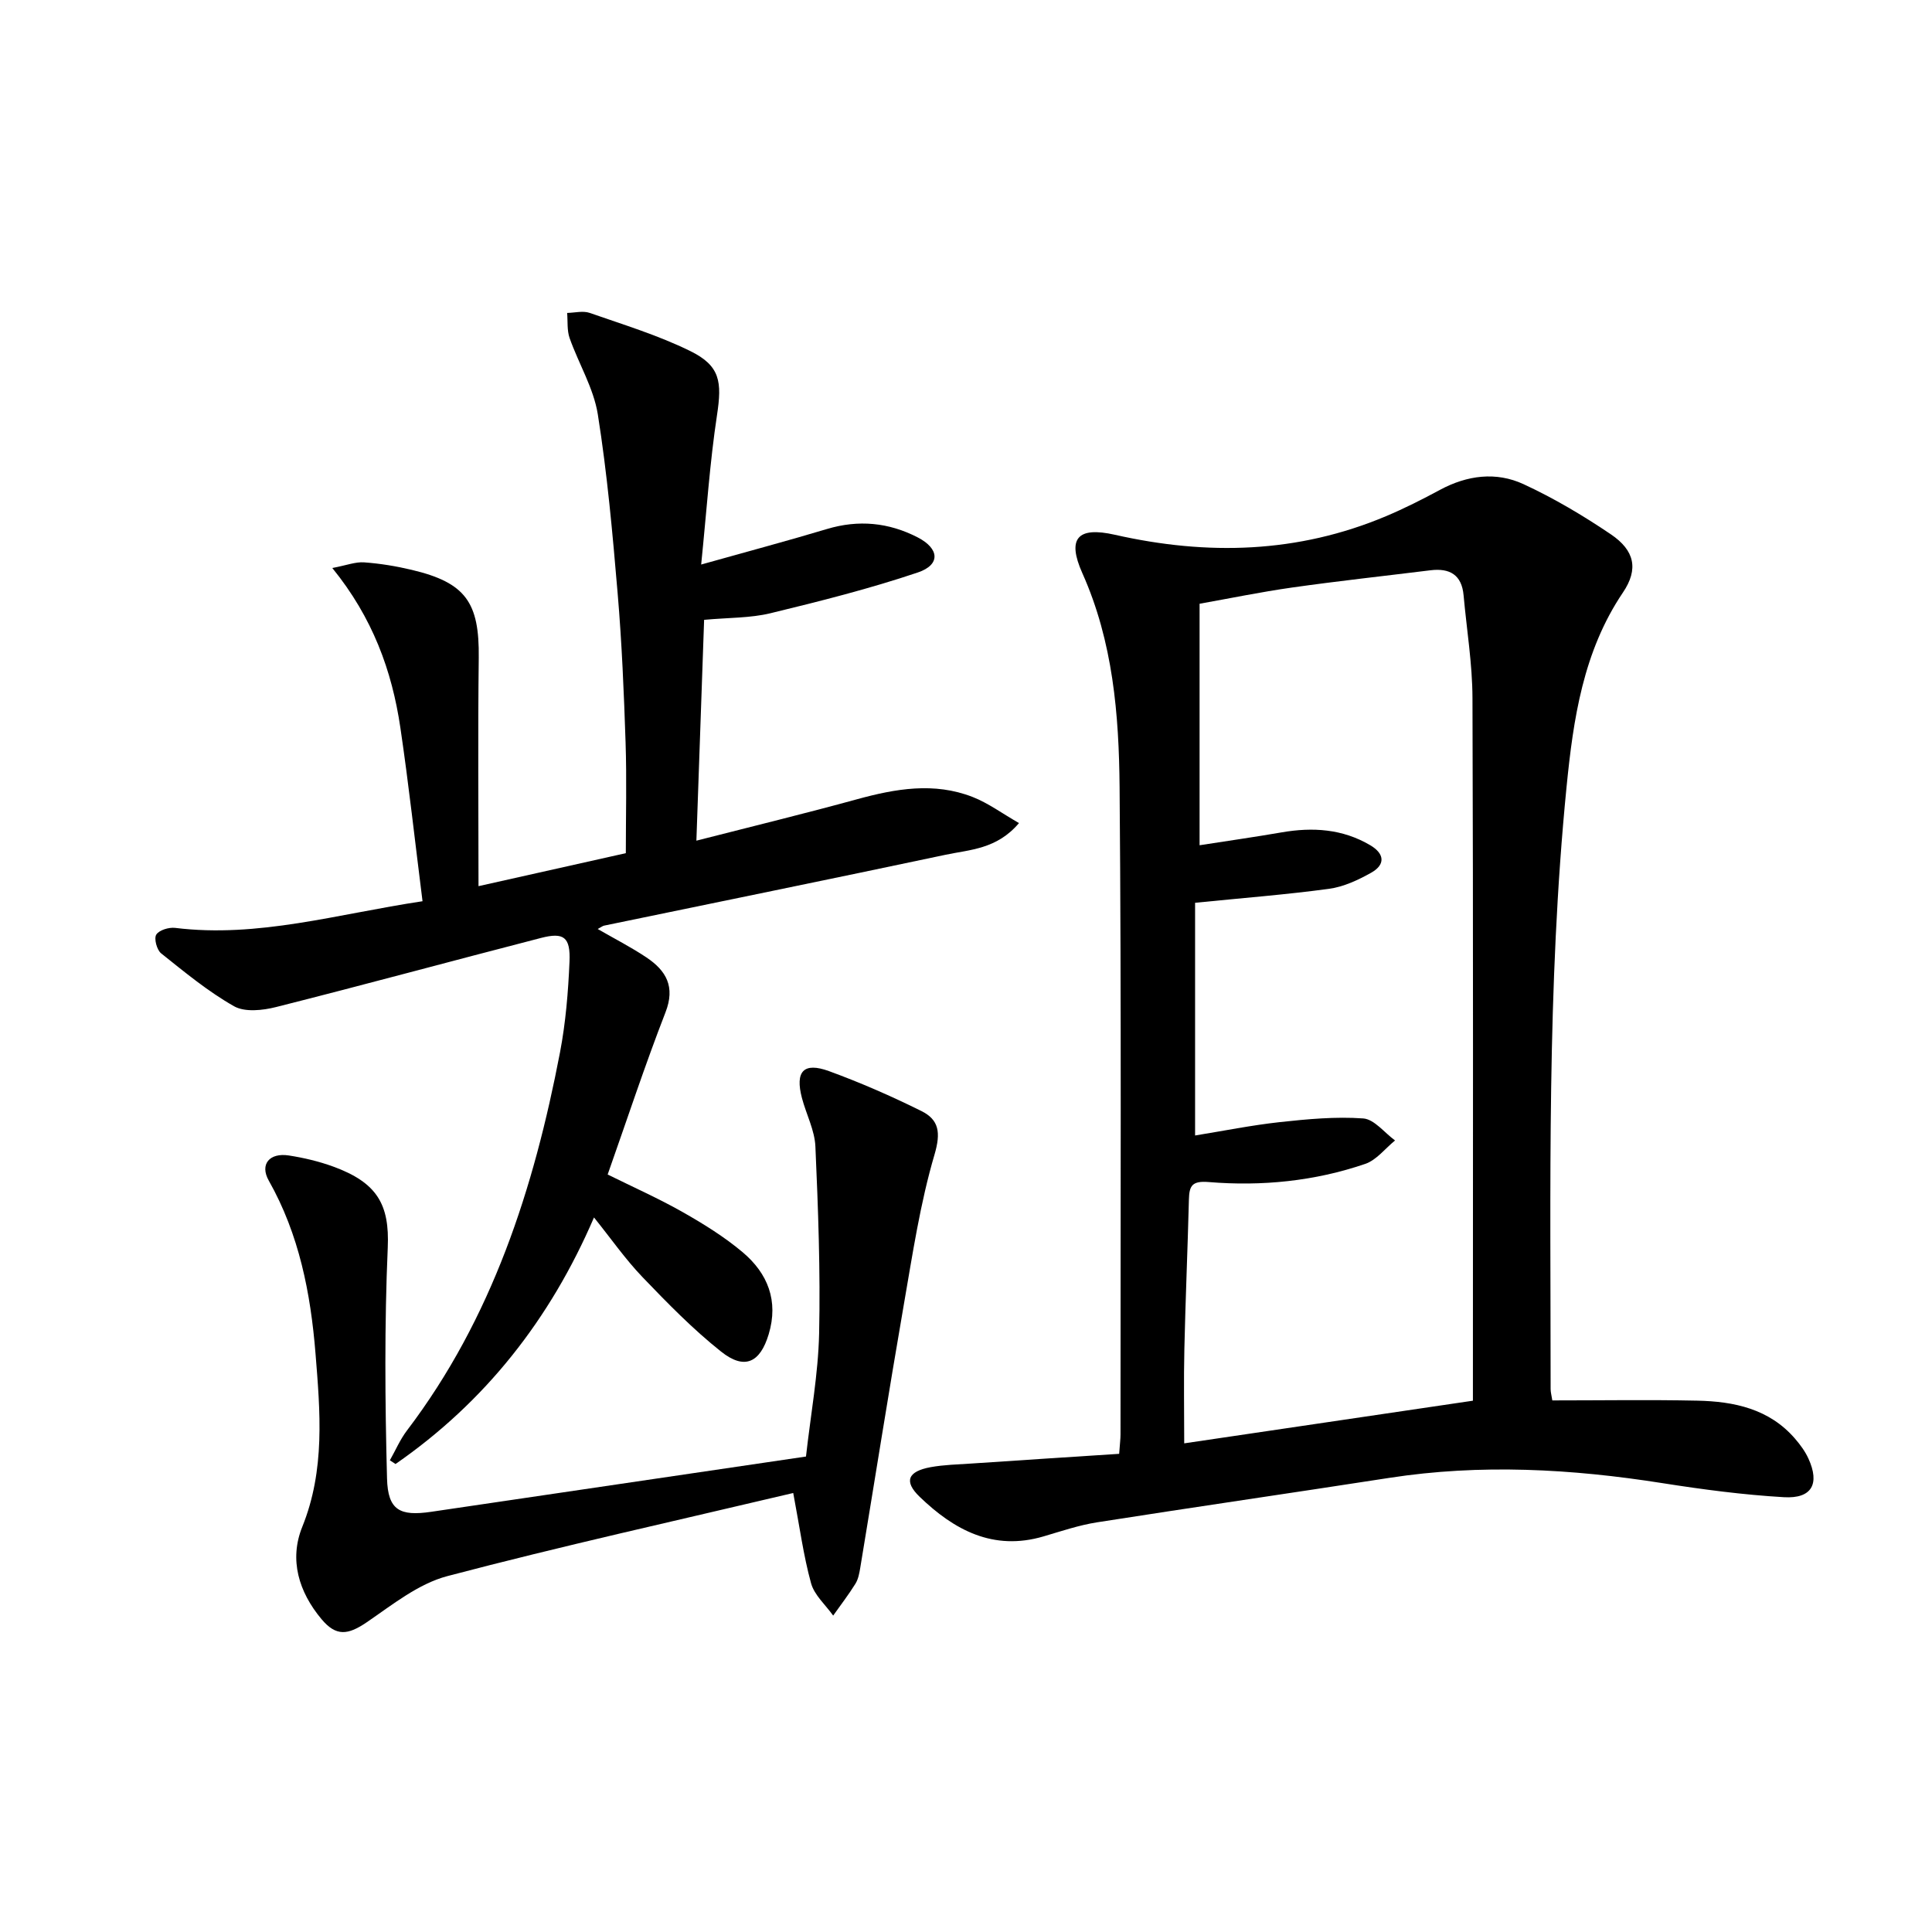
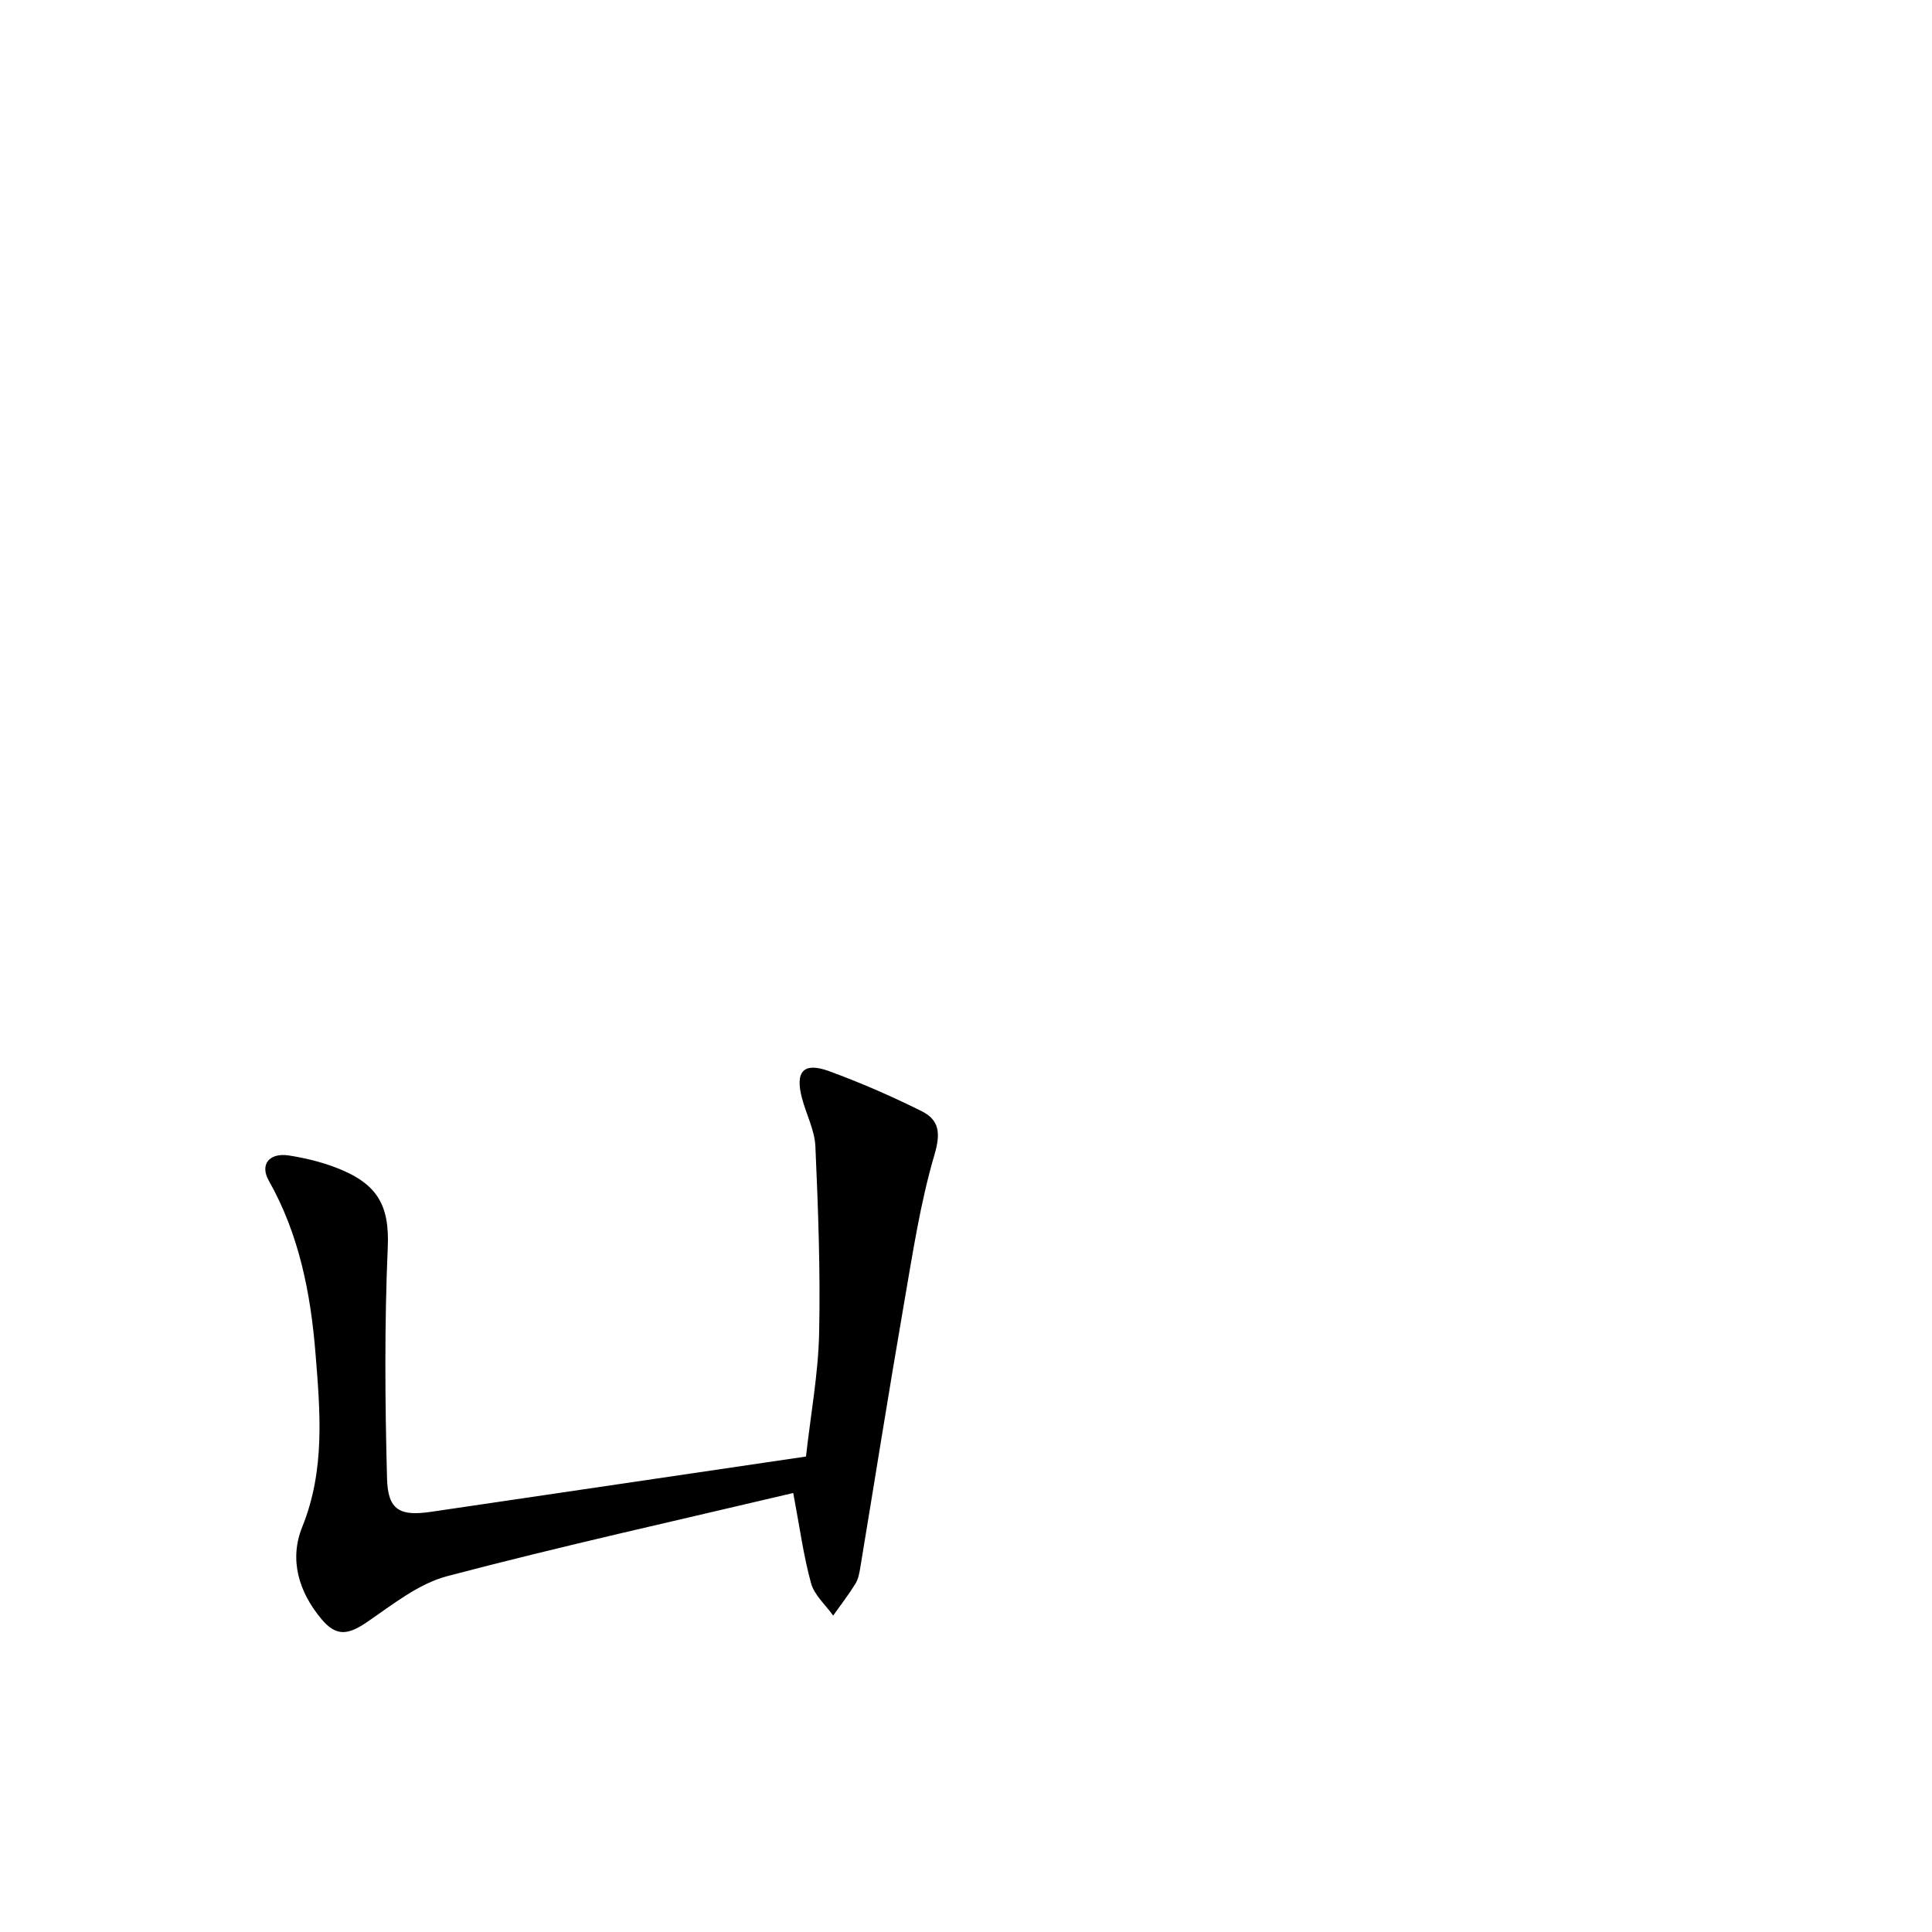
<svg xmlns="http://www.w3.org/2000/svg" enable-background="new 0 0 400 400" viewBox="0 0 400 400">
-   <path d="m231.71 301c.15-2.09.28-3.07.28-4.05-.01-44.64.19-89.28-.19-133.92-.13-15.09-1.36-30.16-7.71-44.36-3.21-7.19-1.03-9.71 6.74-7.95 19.15 4.33 37.86 3.84 56.11-3.84 3.82-1.61 7.54-3.49 11.19-5.46 5.63-3.03 11.61-3.81 17.3-1.18 6.29 2.91 12.34 6.5 18.09 10.39 4.9 3.32 5.77 7.18 2.5 12.03-8.26 12.22-10.29 26.28-11.68 40.24-4.11 41.46-3.29 83.11-3.3 124.7 0 .63.18 1.25.35 2.34 10.1 0 20.05-.16 30 .05 7.62.16 14.91 1.68 20.25 7.87 1.07 1.24 2.09 2.62 2.77 4.11 2.4 5.24.72 8.34-5.05 8.01-8.42-.49-16.82-1.6-25.16-2.91-18.83-2.97-37.64-4.02-56.57-1.09-20.15 3.12-40.34 6.04-60.49 9.2-3.75.59-7.41 1.83-11.07 2.91-10.43 3.08-18.54-1.32-25.67-8.2-3.32-3.2-2.45-5.26 2.28-6.13 2.76-.5 5.6-.56 8.41-.75 10.19-.69 20.41-1.35 30.62-2.01zm15.72-114.09v48.18c5.82-.94 11.65-2.12 17.55-2.77 5.72-.62 11.54-1.17 17.25-.76 2.3.16 4.4 2.96 6.6 4.56-2.04 1.66-3.84 4.05-6.17 4.85-10.48 3.58-21.41 4.67-32.41 3.76-3.45-.28-4.03.76-4.1 3.64-.26 10.31-.71 20.62-.94 30.93-.15 6.4-.03 12.81-.03 19.53 20.44-3.02 40.16-5.94 59.77-8.83 0-49.16.08-97.31-.09-145.46-.02-7.1-1.2-14.19-1.84-21.29-.38-4.25-2.88-5.67-6.85-5.18-9.55 1.18-19.12 2.22-28.65 3.57-6.49.92-12.91 2.25-19.16 3.36v50c5.9-.92 11.47-1.71 17.01-2.67 6.42-1.11 12.6-.72 18.33 2.67 2.95 1.74 3.18 4 .2 5.68-2.7 1.52-5.72 2.93-8.74 3.34-8.86 1.2-17.78 1.89-27.73 2.89z" />
-   <path d="m87.48 186.59c-1.56-12.32-2.85-24.17-4.59-35.94s-5.73-22.77-14.09-33.05c2.98-.57 4.81-1.3 6.59-1.17 3.3.24 6.61.78 9.84 1.55 11.19 2.65 14.03 6.74 13.89 18.22-.19 15.62-.05 31.24-.05 47.27 9.68-2.17 19.96-4.47 30.5-6.83 0-7.71.2-15.32-.05-22.91-.34-10.29-.77-20.6-1.64-30.86-1.05-12.39-2.16-24.81-4.11-37.09-.87-5.43-3.97-10.49-5.84-15.79-.56-1.6-.36-3.46-.51-5.2 1.56-.03 3.28-.49 4.66-.01 7.02 2.45 14.21 4.64 20.85 7.91 6.21 3.06 6.56 6.38 5.52 13.24-1.49 9.81-2.14 19.74-3.28 30.95 9.64-2.71 17.87-4.9 26.03-7.35 6.55-1.97 12.79-1.36 18.78 1.72 4.53 2.33 4.78 5.67.06 7.27-10 3.37-20.28 5.96-30.55 8.45-4.14 1-8.55.89-13.71 1.36-.52 14.76-1.03 29.58-1.6 45.72 11.84-3.03 22.58-5.64 33.25-8.57 7.99-2.19 15.96-3.59 23.93-.48 3.23 1.26 6.12 3.41 9.61 5.41-4.6 5.43-10.18 5.49-15.2 6.56-23.54 4.99-47.13 9.79-70.69 14.67-.31.06-.58.3-1.33.7 3.53 2.04 6.95 3.78 10.11 5.9 4.05 2.72 6 6.03 3.92 11.36-4.26 10.96-7.94 22.16-11.97 33.57 5.25 2.6 10.54 4.95 15.55 7.79 4.32 2.45 8.62 5.12 12.41 8.31 5.18 4.37 7.46 10.05 5.38 16.97-1.77 5.88-4.99 7.47-9.86 3.59-5.83-4.63-11.1-10.03-16.27-15.42-3.54-3.69-6.5-7.95-10.04-12.35-9.07 21.1-22.54 38.19-41.09 51.05-.39-.26-.78-.51-1.17-.77 1.17-2.06 2.11-4.29 3.53-6.16 17.65-23.23 26.29-50.13 31.69-78.28 1.18-6.17 1.7-12.51 1.97-18.8.22-5.09-1.18-6.13-5.9-4.91-18.3 4.72-36.54 9.69-54.86 14.31-2.77.7-6.46 1.1-8.7-.17-5.38-3.05-10.23-7.07-15.09-10.95-.89-.71-1.51-3.06-1.01-3.87.59-.95 2.63-1.56 3.92-1.4 17.16 2.11 33.5-2.86 51.21-5.52z" />
  <path d="m166.87 301.56c.97-8.68 2.53-17.06 2.72-25.47.28-12.9-.2-25.83-.77-38.72-.15-3.37-1.89-6.65-2.78-10.01-1.46-5.54.32-7.52 5.61-5.59 6.51 2.38 12.89 5.17 19.1 8.25 3.65 1.81 4.07 4.44 2.74 8.99-2.98 10.11-4.55 20.66-6.36 31.08-3.14 18.14-6.01 36.32-9.02 54.48-.19 1.14-.41 2.37-1 3.32-1.41 2.27-3.06 4.41-4.61 6.6-1.58-2.22-3.9-4.23-4.58-6.7-1.57-5.69-2.35-11.61-3.69-18.68-24.01 5.68-47.94 10.97-71.62 17.21-5.98 1.58-11.35 5.91-16.63 9.52-3.94 2.69-6.38 3.02-9.43-.63-4.69-5.62-6.72-12.28-3.97-19.09 4.77-11.8 3.71-23.86 2.74-35.93-1.01-12.46-3.38-24.62-9.67-35.75-1.92-3.4.16-5.83 4.16-5.21 3.1.48 6.22 1.22 9.16 2.29 9.12 3.33 11.7 7.84 11.31 16.78-.69 15.91-.57 31.87-.15 47.8.17 6.58 2.65 7.86 9.16 6.9 25.6-3.78 51.2-7.56 77.58-11.44z" />
</svg>